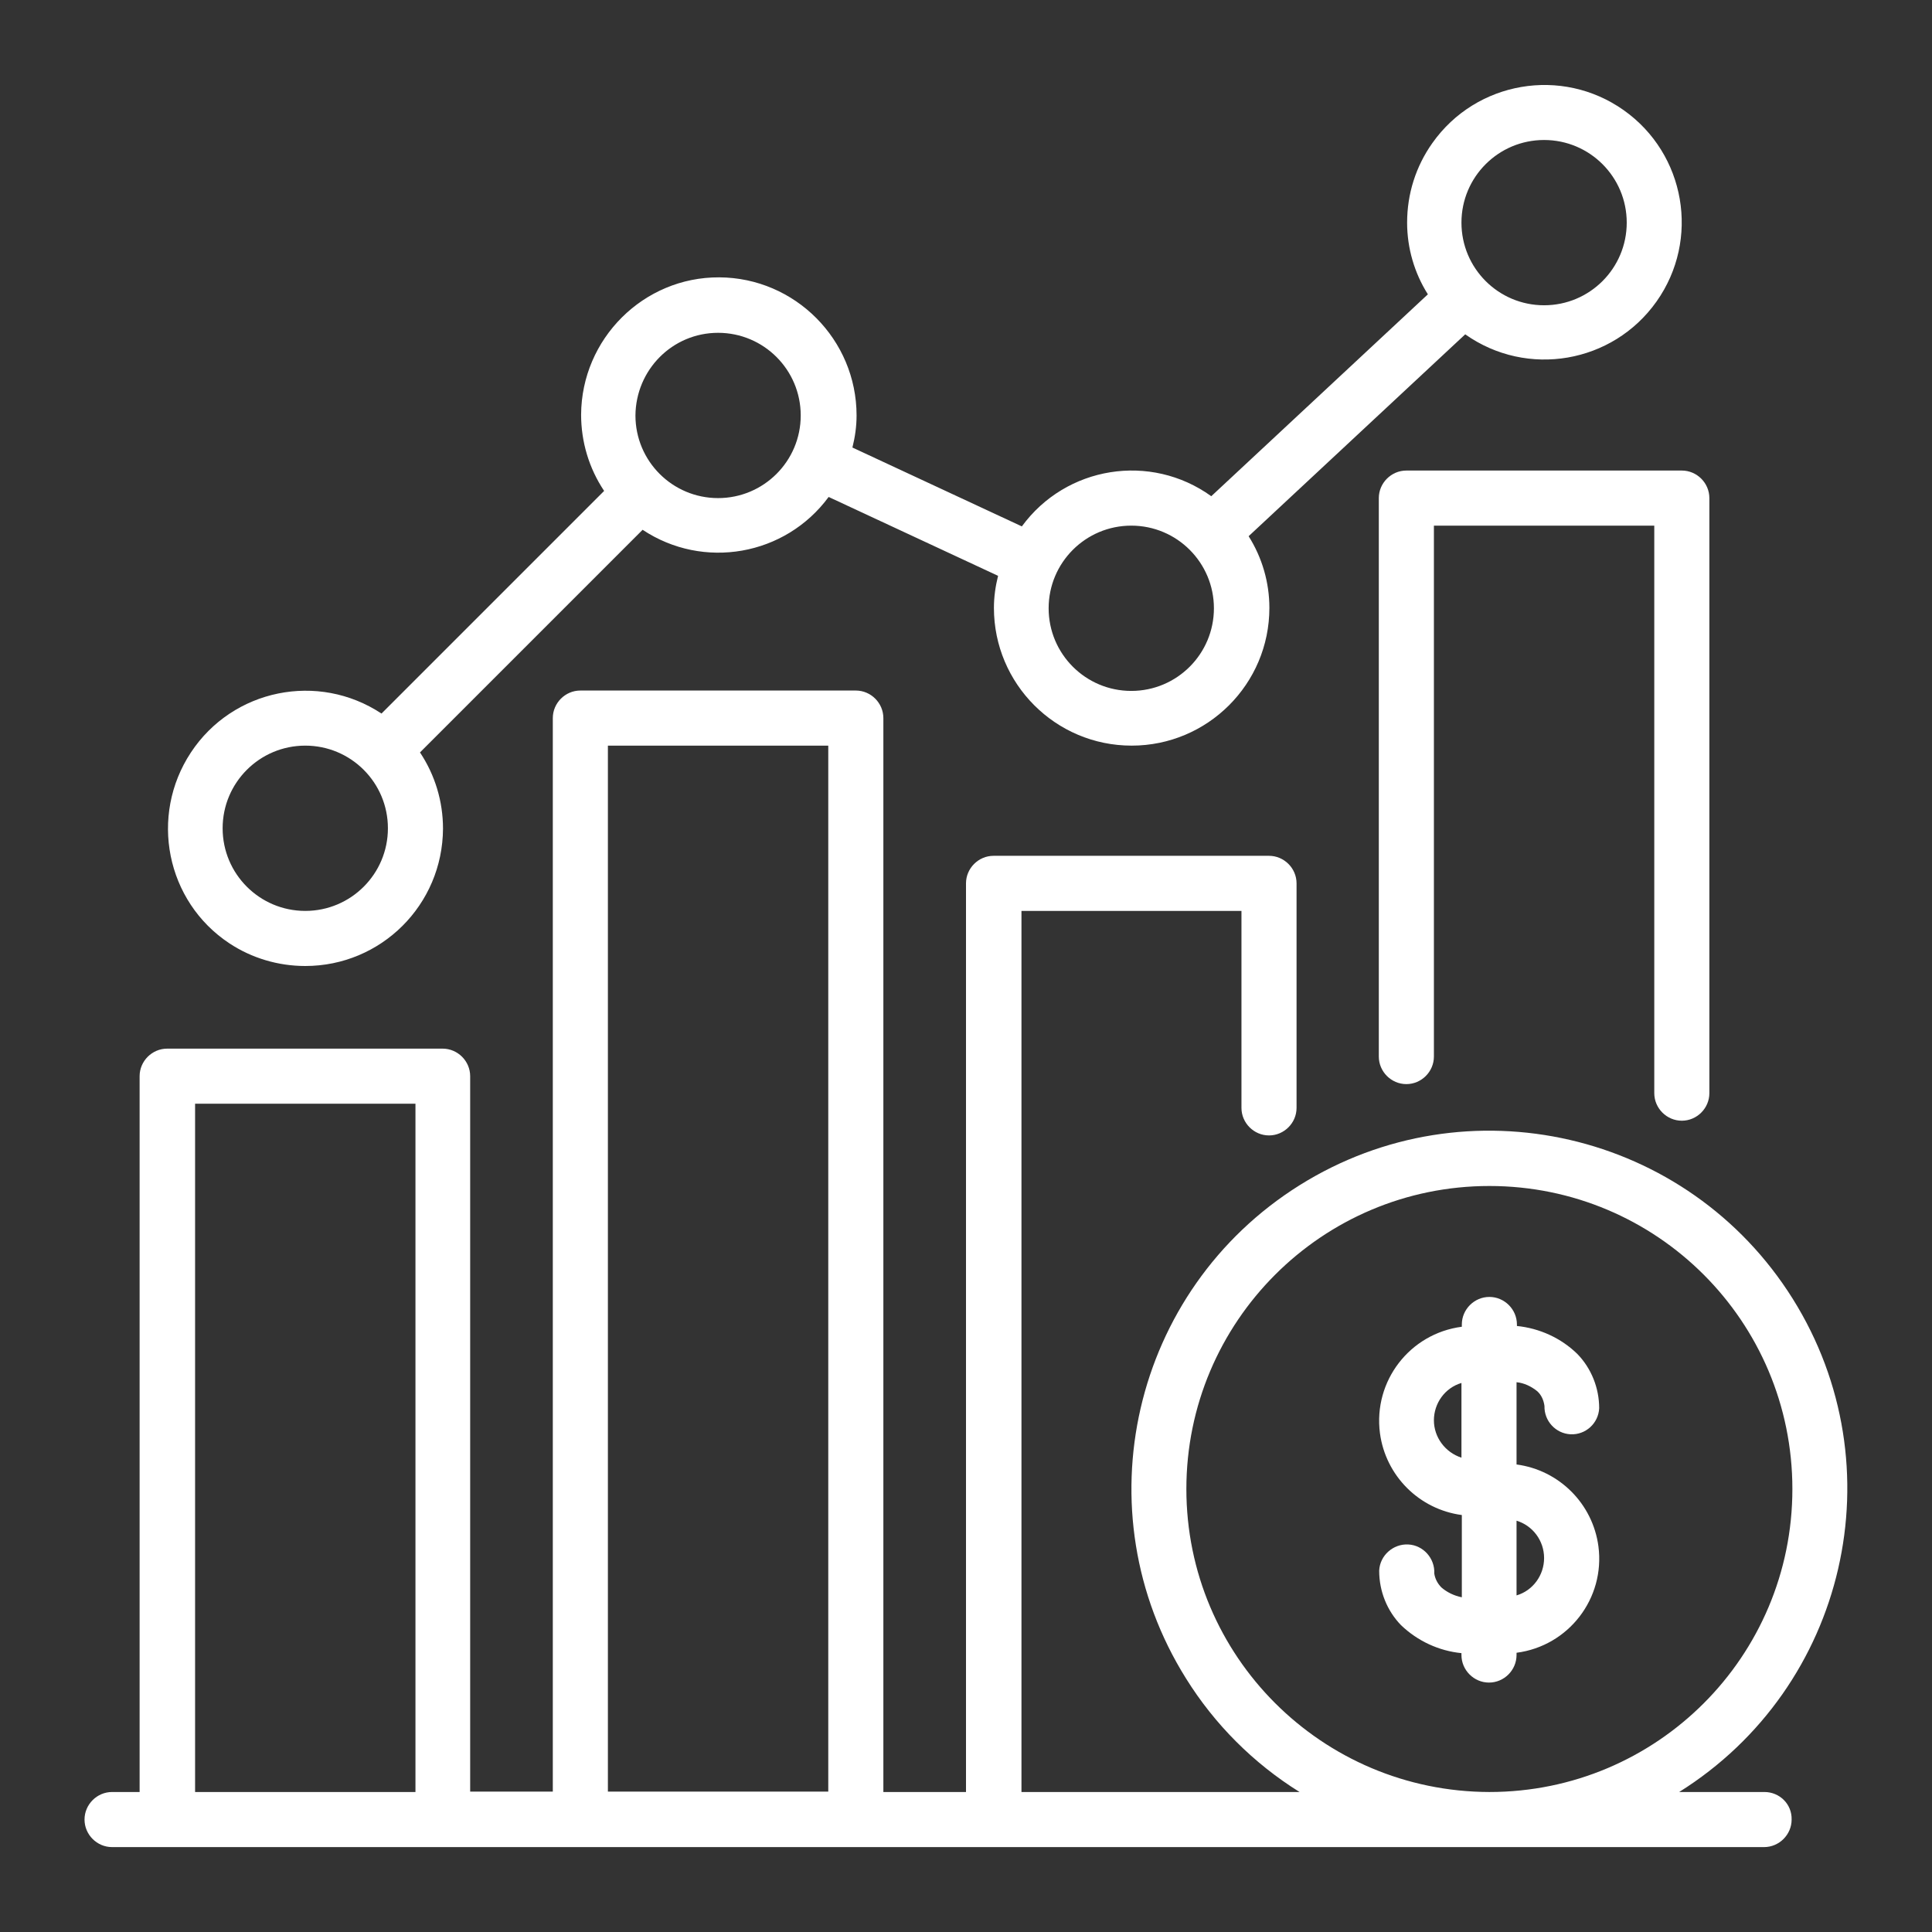
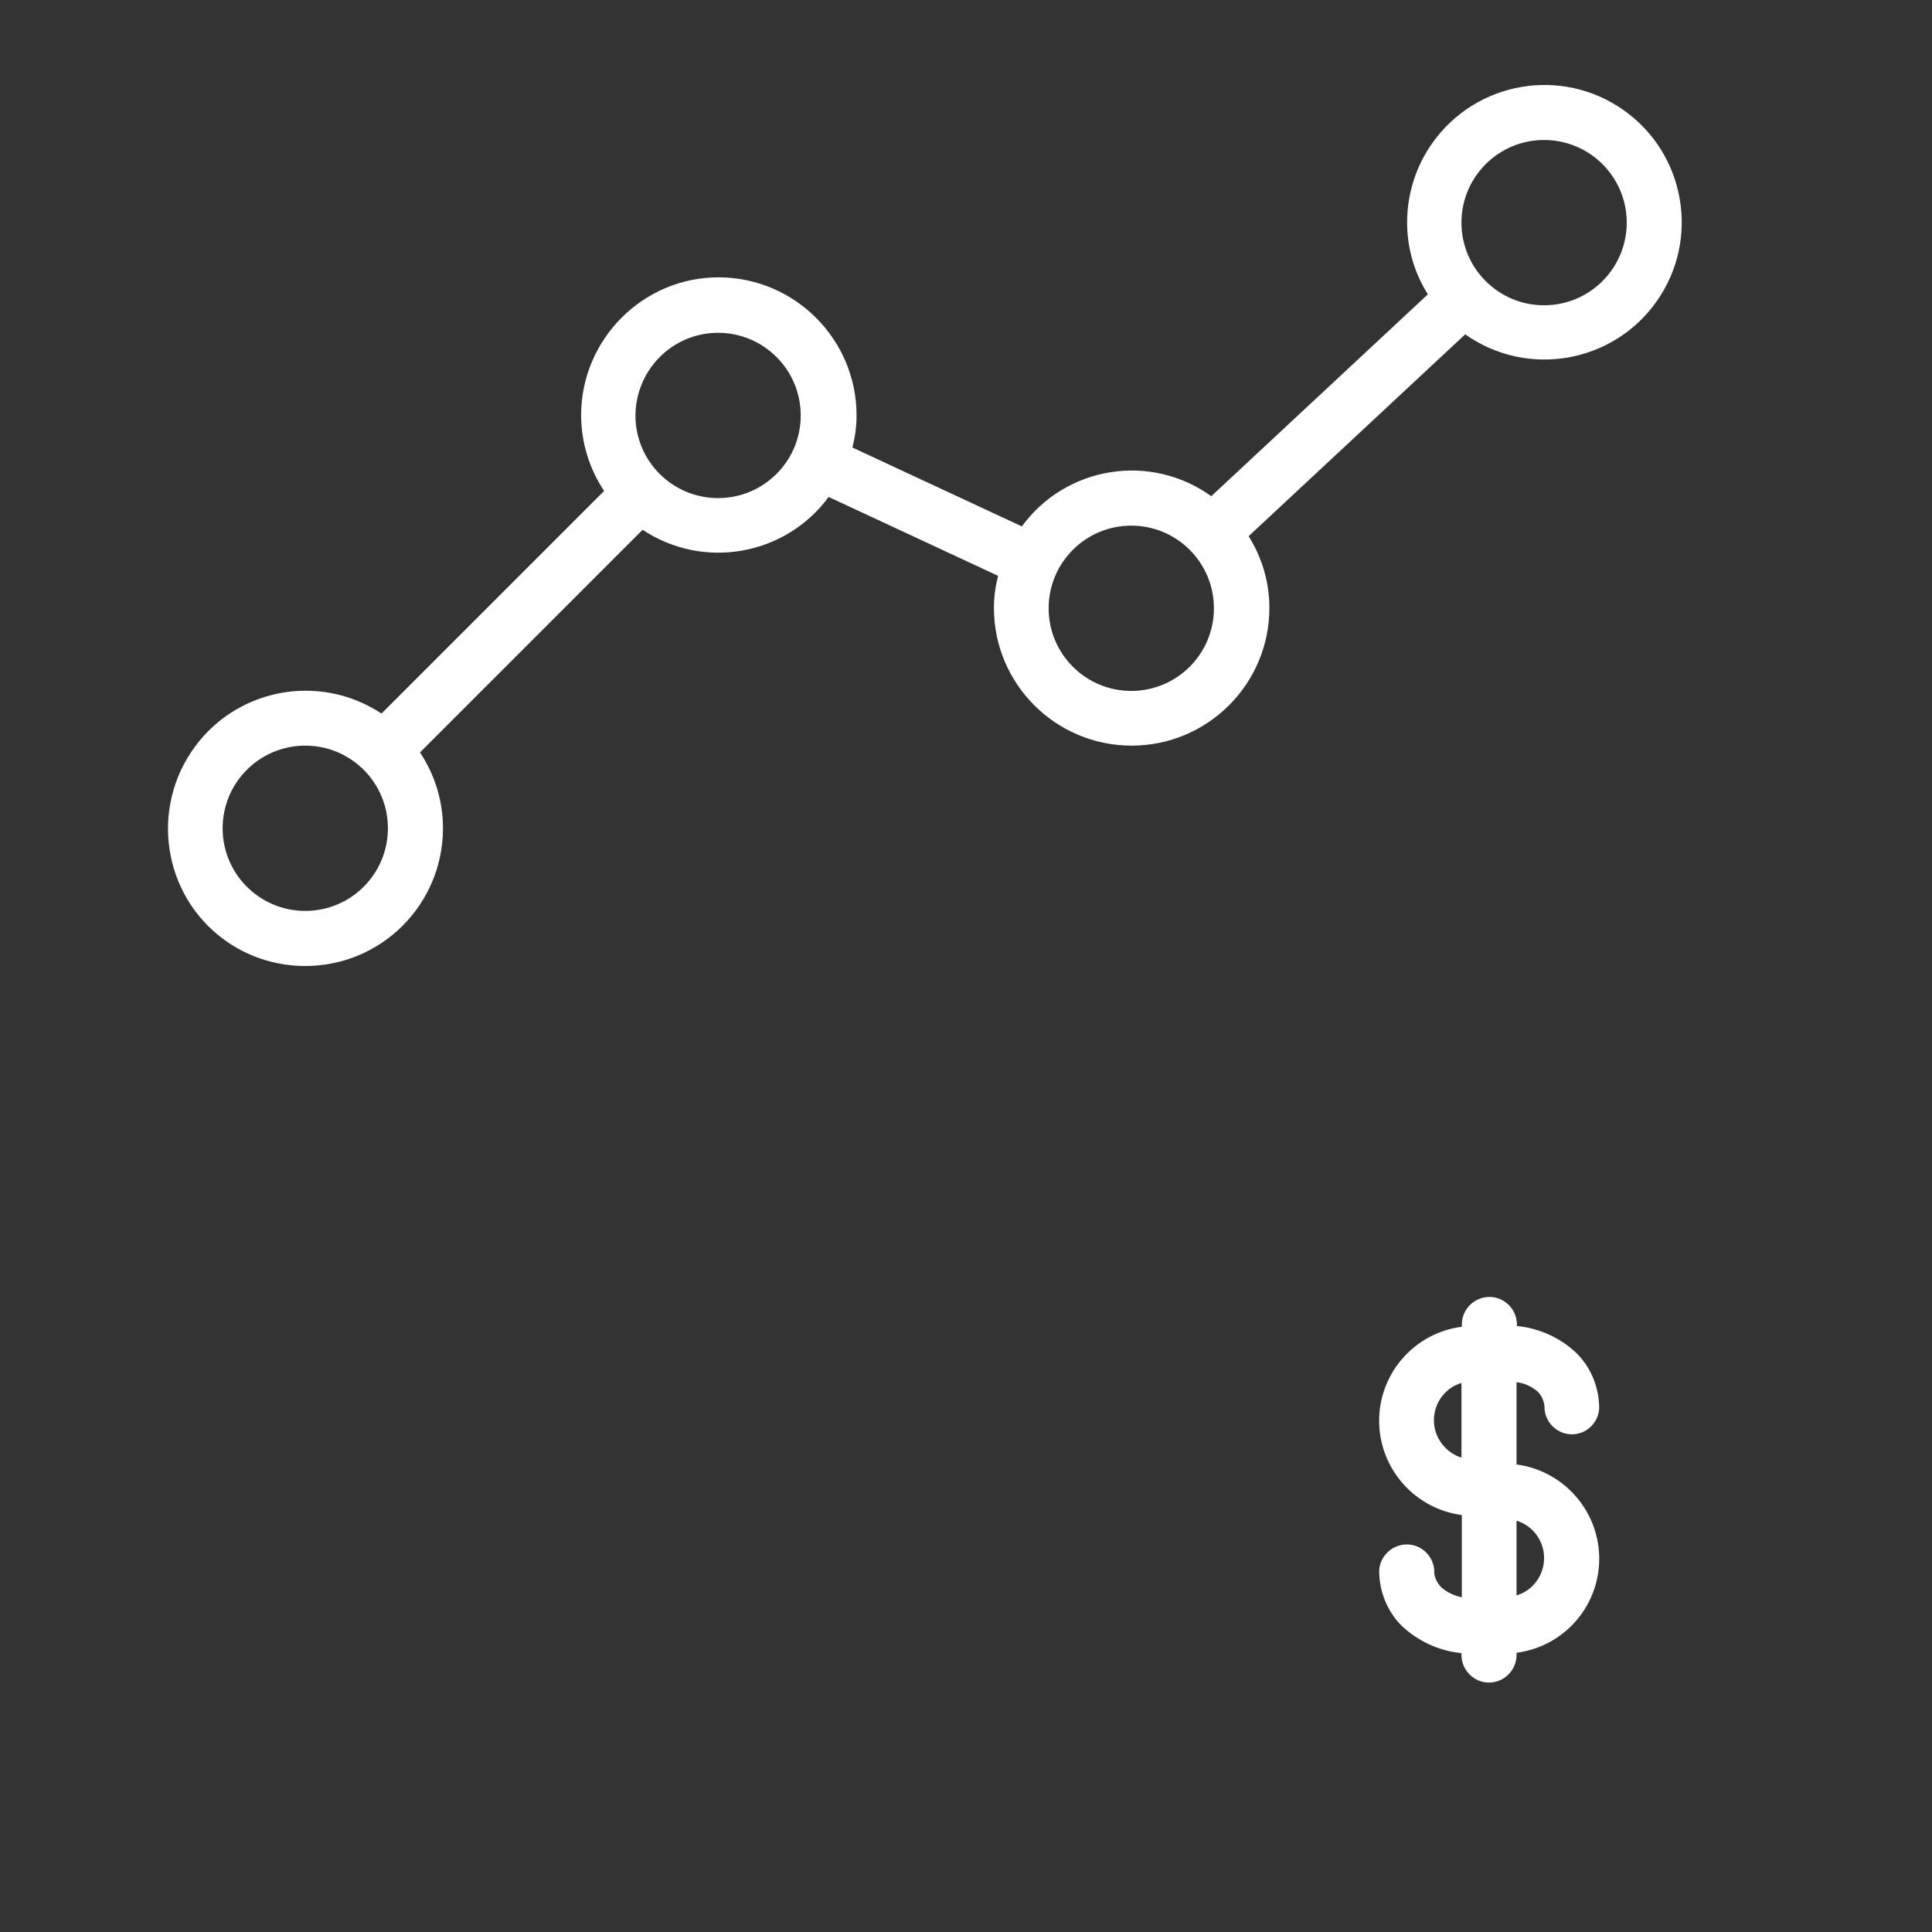
<svg xmlns="http://www.w3.org/2000/svg" version="1.1" id="Layer_1" x="0px" y="0px" viewBox="0 0 512 512" style="enable-background:new 0 0 512 512;" xml:space="preserve">
  <rect x="0" y="0" width="512" height="512" fill="#333333" stroke="none" />
  <style type="text/css">
	.st0{fill:#FFFFFF;}
</style>
  <g id="Graph">
    <path class="st0" d="M407.4,368.7c1.1,1,1.7,2.4,1.9,3.9c-0.1,4,3,7.3,6.9,7.5c4,0.2,7.4-2.9,7.6-6.9c0-5.4-2.1-10.6-5.8-14.4   c-4.3-4.2-10-6.8-16-7.4v-0.4c0-4-3.3-7.3-7.3-7.3c-4,0-7.3,3.3-7.3,7.3v0.6c-13.8,1.8-23.5,14.4-21.7,28.2   c1.5,11.3,10.4,20.2,21.7,21.7v21.8c-2-0.4-3.9-1.3-5.4-2.6c-1-1-1.7-2.3-1.9-3.7v0c0.2-4-2.9-7.5-6.9-7.7c-4-0.2-7.5,2.9-7.7,6.9   c0,0,0,0.1,0,0.1c0,5.4,2.1,10.6,5.8,14.4c4.4,4.2,10,6.8,16,7.4v0.5c0,4,3.3,7.3,7.3,7.3c4,0,7.3-3.3,7.3-7.3v-0.6   c13.8-1.8,23.5-14.4,21.7-28.2c-1.5-11.3-10.4-20.2-21.7-21.7v-21.8C403.9,366.5,405.8,367.4,407.4,368.7z M380,376.4   c0-4.5,2.9-8.6,7.3-9.9v19.8C383,384.9,380,380.9,380,376.4z M409.2,412.9c0,4.5-2.9,8.6-7.3,9.9V403   C406.2,404.3,409.2,408.3,409.2,412.9z" />
-     <path class="st0" d="M372.7,124.7c-4,0-7.3,3.3-7.3,7.3c0,0,0,0,0,0v148c0,4,3.3,7.3,7.3,7.3c4,0,7.3-3.3,7.3-7.3V139.3h58.4v150.4   c0,4,3.3,7.3,7.3,7.3c4,0,7.3-3.3,7.3-7.3V132c0-4-3.3-7.3-7.3-7.3c0,0,0,0,0,0H372.7z" />
    <path class="st0" d="M80.9,256c20.1,0,36.4-16.2,36.5-36.4c0-7.2-2.1-14.2-6.1-20.2l59-59c16.1,10.7,37.8,6.9,49.3-8.7l44.9,20.9   c-0.7,2.8-1.1,5.6-1.1,8.5c0,20.1,16.3,36.5,36.5,36.5c20.1,0,36.5-16.3,36.5-36.5c0-6.7-1.9-13.3-5.5-19l57.4-53.5   c16.4,11.6,39.1,7.7,50.7-8.7c11.6-16.4,7.7-39.1-8.7-50.7c-16.4-11.6-39.1-7.7-50.7,8.7c-4.4,6.2-6.7,13.5-6.7,21.1   c0,6.7,1.9,13.3,5.5,19l-57.4,53.5c-16.1-11.6-38.5-8-50.2,8l-44.9-20.9c0.7-2.8,1.1-5.6,1.1-8.5c0-20.1-16.3-36.5-36.4-36.6   s-36.5,16.3-36.6,36.4c0,7.2,2.1,14.2,6.1,20.2l-59,59c-16.8-11.1-39.4-6.5-50.5,10.3S44,238.9,60.8,250   C66.7,253.9,73.7,256,80.9,256z M409.2,37.1c12.1,0,21.9,9.8,21.9,21.9s-9.8,21.9-21.9,21.9s-21.9-9.8-21.9-21.9   C387.3,46.9,397.1,37.1,409.2,37.1z M299.8,139.3c12.1,0,21.9,9.8,21.9,21.9c0,12.1-9.8,21.9-21.9,21.9c-12.1,0-21.9-9.8-21.9-21.9   C277.9,149.1,287.7,139.3,299.8,139.3z M190.3,88.2c12.1,0,21.9,9.8,21.9,21.9s-9.8,21.9-21.9,21.9s-21.9-9.8-21.9-21.9   C168.5,98,178.2,88.2,190.3,88.2z M80.9,197.6c12.1,0,21.9,9.8,21.9,21.9c0,12.1-9.8,21.9-21.9,21.9S59,231.6,59,219.5   C59,207.4,68.8,197.6,80.9,197.6z" />
-     <path class="st0" d="M467.6,474.9h-22.6c44.4-27.8,57.9-86.3,30.1-130.7c-27.8-44.4-86.3-57.9-130.7-30.1   c-44.4,27.8-57.9,86.3-30.1,130.7c7.6,12.2,17.9,22.5,30.1,30.1h-73.7V241.4H329v52.2c0,4,3.3,7.3,7.3,7.3s7.3-3.3,7.3-7.3v-59.5   c0-4-3.3-7.3-7.3-7.3c0,0,0,0,0,0h-73c-4,0-7.3,3.3-7.3,7.3v240.8h-21.9V190.3c0-4-3.3-7.3-7.3-7.3h-73c-4,0-7.3,3.3-7.3,7.3v284.5   h-21.9V285.2c0-4-3.3-7.3-7.3-7.3h-73c-4,0-7.3,3.3-7.3,7.3v189.7h-7.3c-4,0-7.3,3.3-7.3,7.3c0,4,3.3,7.3,7.3,7.3h437.8   c4,0,7.3-3.3,7.3-7.3C474.9,478.1,471.6,474.9,467.6,474.9z M161.1,197.6h58.4v277.2h-58.4V197.6z M51.7,292.5h58.4v182.4H51.7   V292.5z M314.4,394.6c0-44.3,35.9-80.3,80.3-80.3s80.3,35.9,80.3,80.3s-35.9,80.3-80.3,80.3C350.3,474.8,314.4,438.9,314.4,394.6z" />
  </g>
</svg>